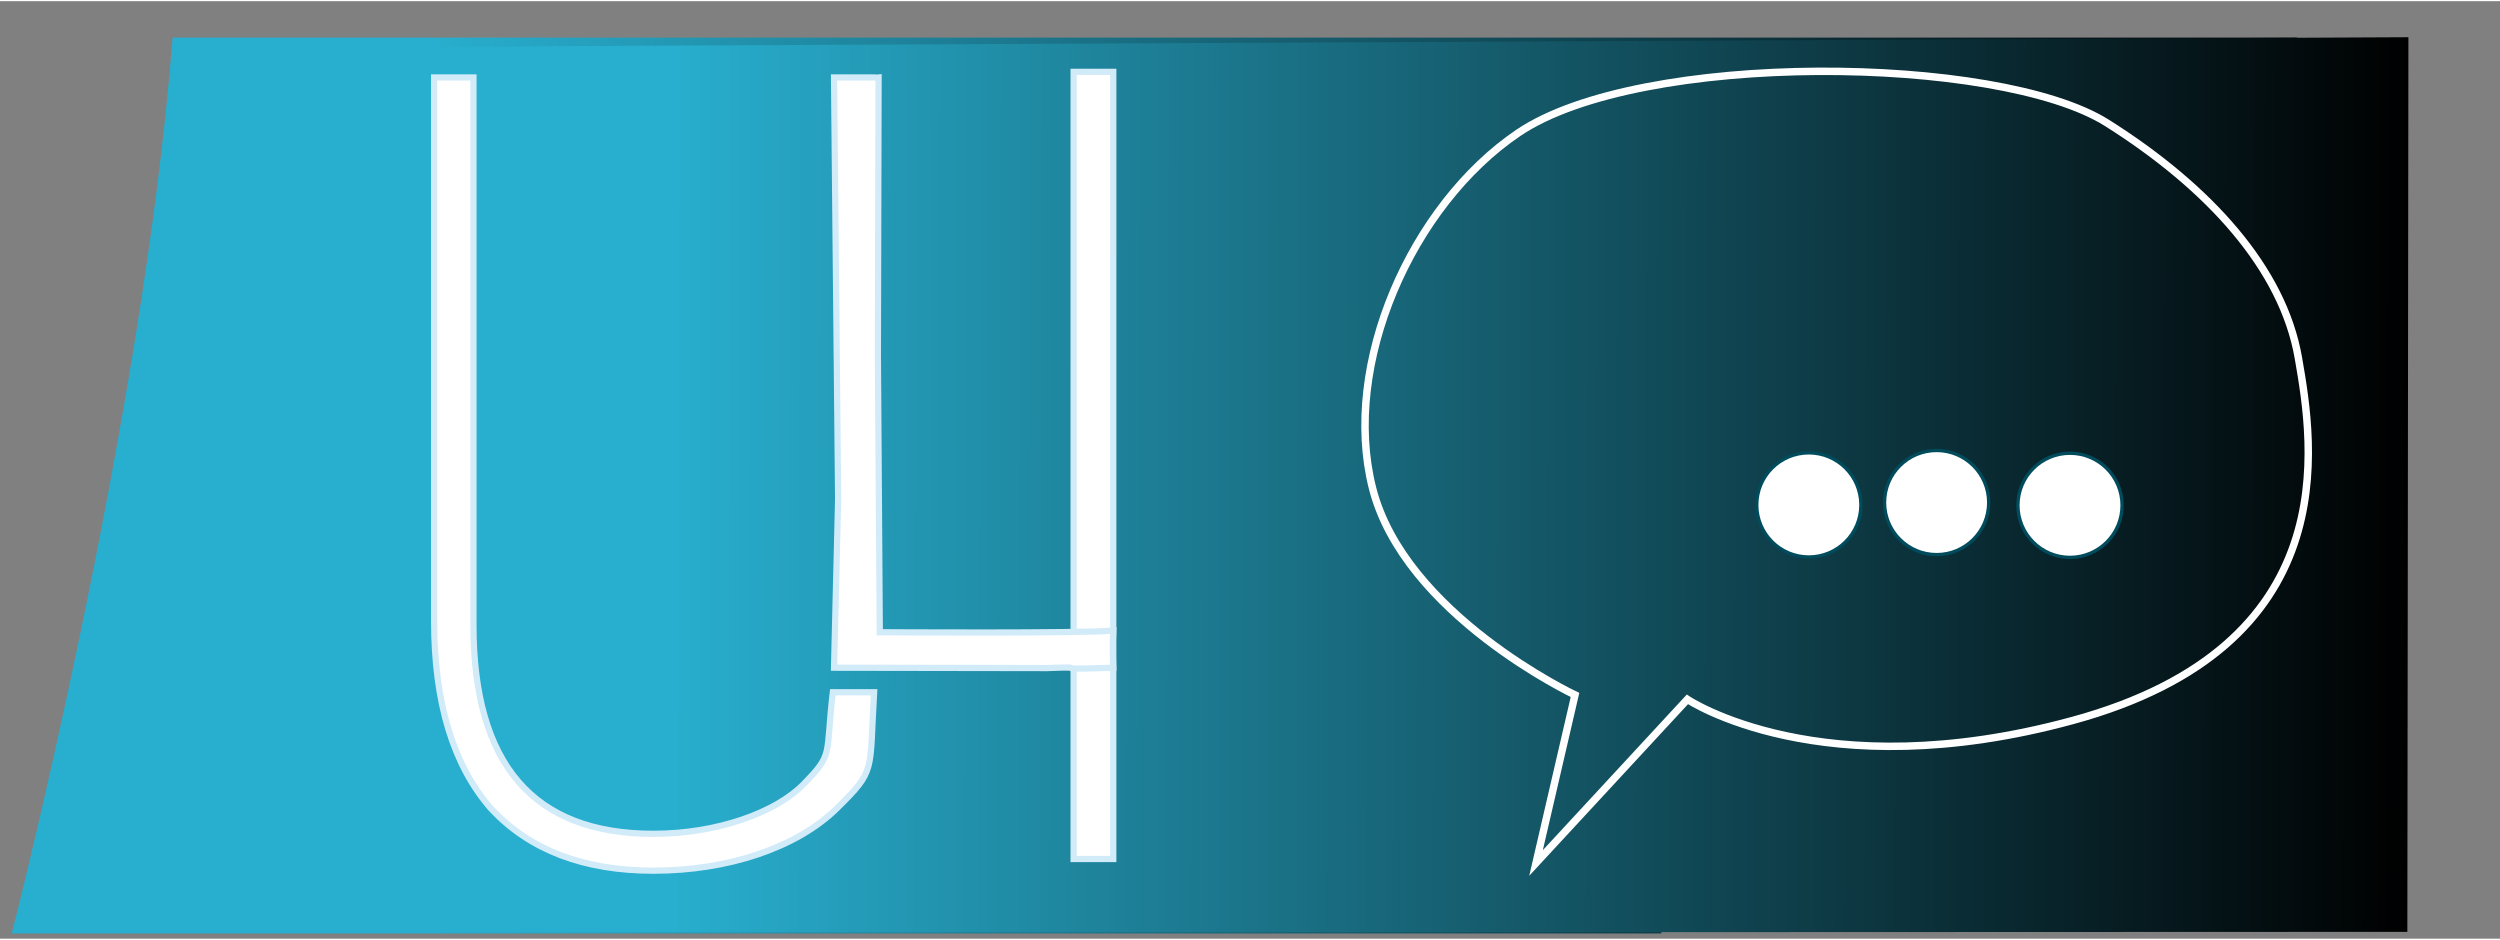
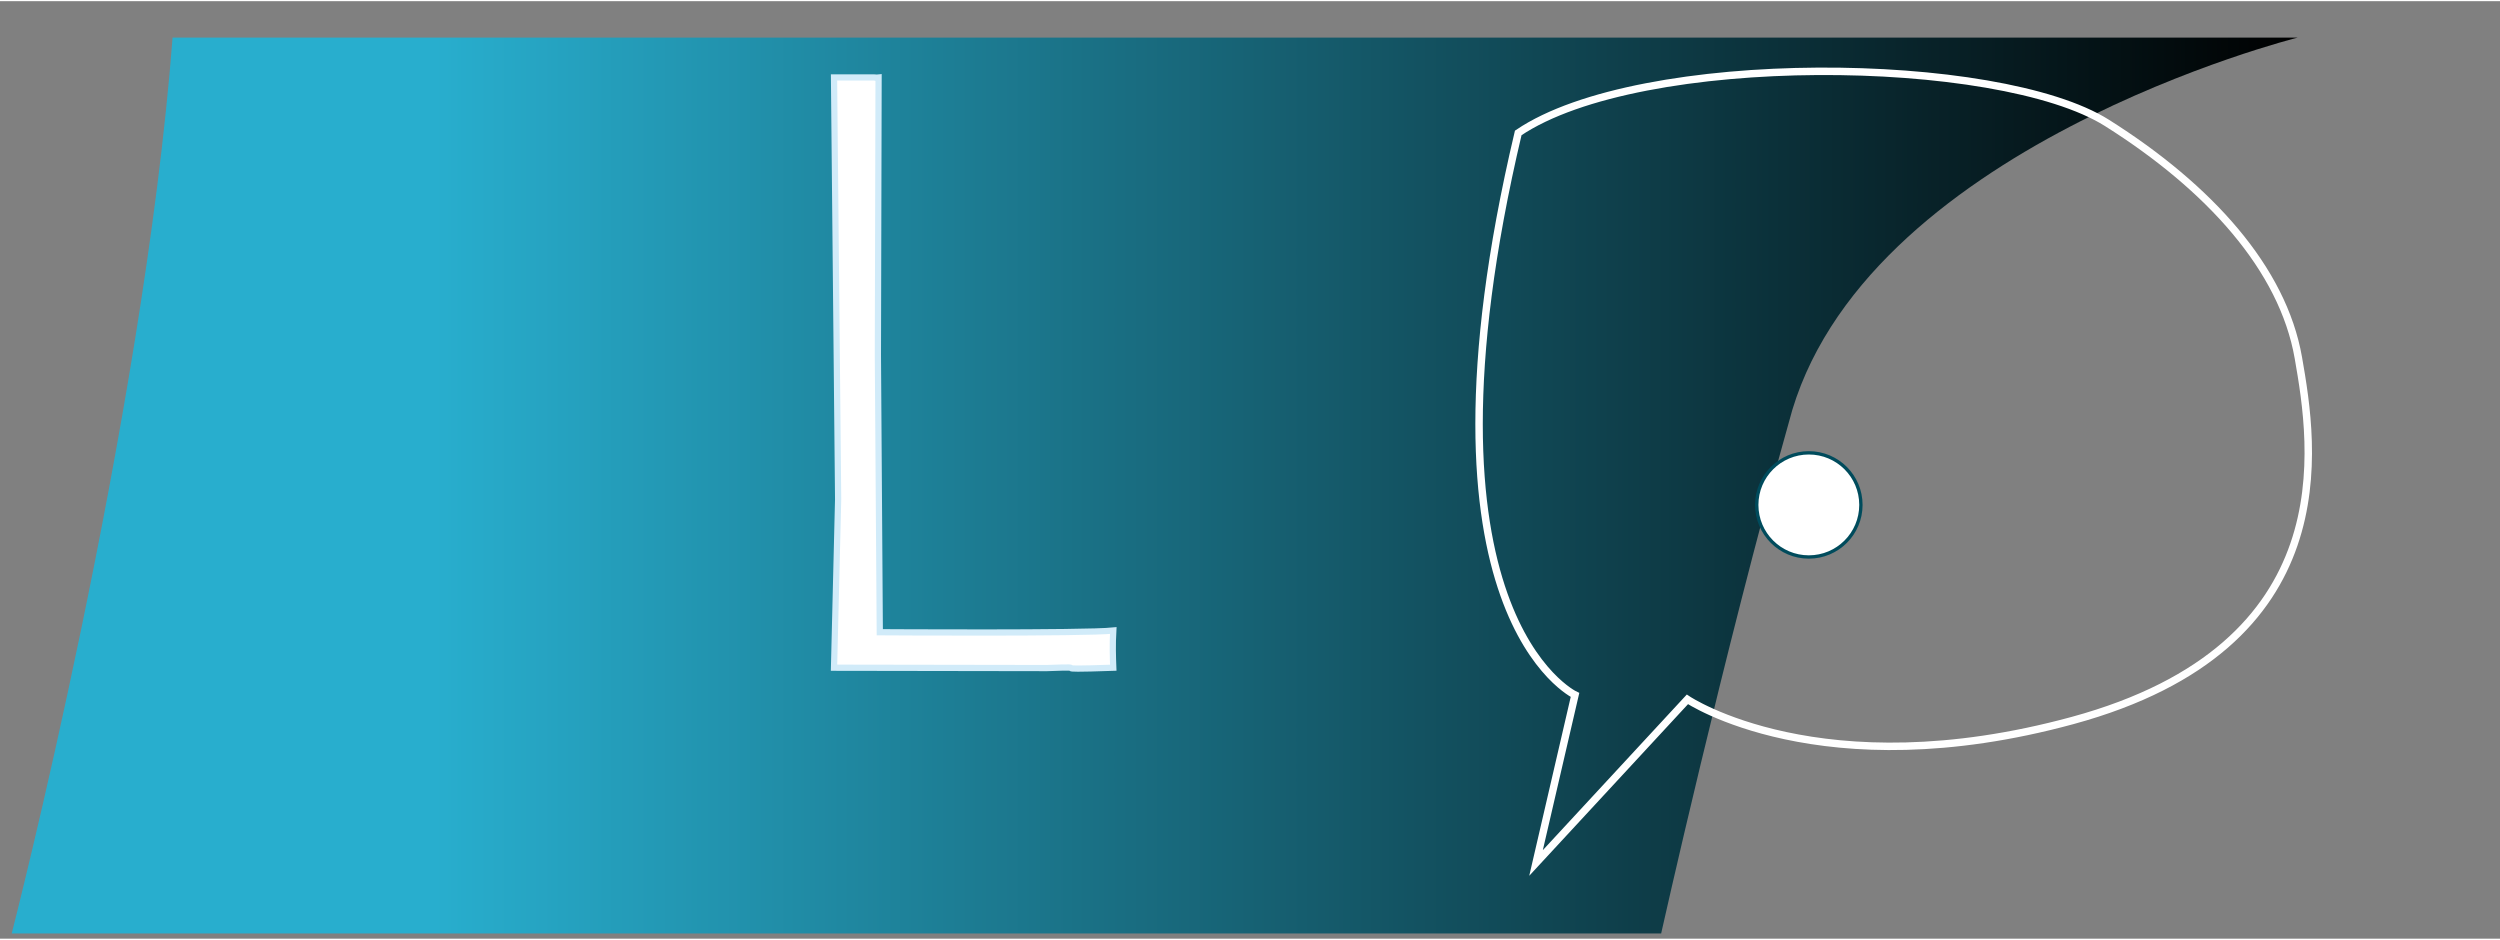
<svg xmlns="http://www.w3.org/2000/svg" version="1.0" id="Ebene_1" x="0px" y="0px" width="133" height="50" viewBox="7.75 1 480 180" enable-background="new 7.75 1 480 180" xml:space="preserve">
  <rect x="7.75" y="1" width="480" height="180" fill="#808080" stroke="none" />
  <linearGradient id="SVGID_1_" gradientUnits="userSpaceOnUse" x1="255.155" y1="-529.92" x2="694.039" y2="-529.92" gradientTransform="matrix(1 0 0 -1 -245.155 -435.92)">
    <stop offset="0.185" style="stop-color:#28AECE" />
    <stop offset="1" style="stop-color:#000000" />
  </linearGradient>
  <path fill="url(#SVGID_1_)" d="M40.885,8C35.193,81.932,10,180,10,180h316.692c0,0,11.999-53.732,24.499-98.068  C364.691,29.057,448.884,8,448.884,8" />
  <linearGradient id="SVGID_2_" gradientUnits="userSpaceOnUse" x1="63.635" y1="113.119" x2="472.011" y2="113.119" gradientTransform="matrix(1 0.002 0.002 -1 -2.116 206.365)">
    <stop offset="0.185" style="stop-color:#28AECE" />
    <stop offset="1" style="stop-color:#000000" />
  </linearGradient>
-   <polygon fill="url(#SVGID_2_)" points="470.165,7.919 61.991,9.882 61.718,179.854 469.961,179.69 " />
  <g>
-     <path fill="#FFFFFF" stroke="#D1EBF9" stroke-width="1.196" stroke-miterlimit="10" d="M175.577,133.688   c-0.919,15.489,0.399,14.833-7.067,22.217c-7.784,7.688-21.085,12.041-35.314,12.041c-13.337,0-23.717-3.95-31.135-11.877   c-7.306-8.355-10.958-20.371-10.958-36.096V15.645h7.55v105.149c0,26.724,11.515,40.074,34.544,40.074   c12.333,0,23.574-4.13,28.848-9.536c5.778-5.904,4.171-5.26,5.606-17.645L175.577,133.688z" />
-   </g>
+     </g>
  <g>
-     <path fill="#FFFFFF" stroke="#D1EBF9" stroke-width="1.196" stroke-miterlimit="10" d="M221.496,165.703h-7.611V14.569h7.611   V165.703z" />
-   </g>
+     </g>
  <g>
    <path fill="#FFFFFF" stroke="#D1EBF9" stroke-width="1.196" stroke-miterlimit="10" d="M167.883,128.976l0.789-32.355   l-0.789-80.976h7.694c1.71,0-0.839,0.143,0.86,0l-0.133,53.323l0.364,53.195c0,0,39.375,0.252,44.828-0.322   c-0.157,2.725-0.083,5.037,0,7.136c-14.667,0.511-2.702-0.32-12.716,0.066L167.883,128.976z" />
  </g>
  <circle fill="#FFFFFF" stroke="#004B5C" stroke-width="0.641" stroke-miterlimit="10" cx="355.045" cy="97.718" r="10" />
-   <circle fill="#FFFFFF" stroke="#004B5C" stroke-width="0.641" stroke-miterlimit="10" cx="379.581" cy="97.263" r="10" />
-   <path fill="#FFFFFF" stroke="#004B5C" stroke-width="0.641" stroke-miterlimit="10" d="M405.186,87.795  c5.526,0,10.004,4.479,10.004,9.998c0,5.523-4.478,10.002-10.004,10.002c-5.521,0-9.998-4.479-9.998-10.002  C395.188,92.273,399.665,87.795,405.186,87.795z" />
-   <path fill="none" stroke="#FFFFFF" stroke-width="1.429" stroke-miterlimit="10" d="M310.15,134.205l-7.482,32.261l29.061-31.413  c0,0,25.589,17.228,73.931,4.066c52.562-14.322,46.363-52.567,43.373-69.659s-17.093-32.693-36.746-45.086  c-20.818-13.118-89.612-13.934-113.036,1.922c-20.511,13.891-33.977,44.444-27.987,68.164  C277.391,118.76,310.15,134.205,310.15,134.205z" />
+   <path fill="none" stroke="#FFFFFF" stroke-width="1.429" stroke-miterlimit="10" d="M310.15,134.205l-7.482,32.261l29.061-31.413  c0,0,25.589,17.228,73.931,4.066c52.562-14.322,46.363-52.567,43.373-69.659s-17.093-32.693-36.746-45.086  c-20.818-13.118-89.612-13.934-113.036,1.922C277.391,118.76,310.15,134.205,310.15,134.205z" />
</svg>